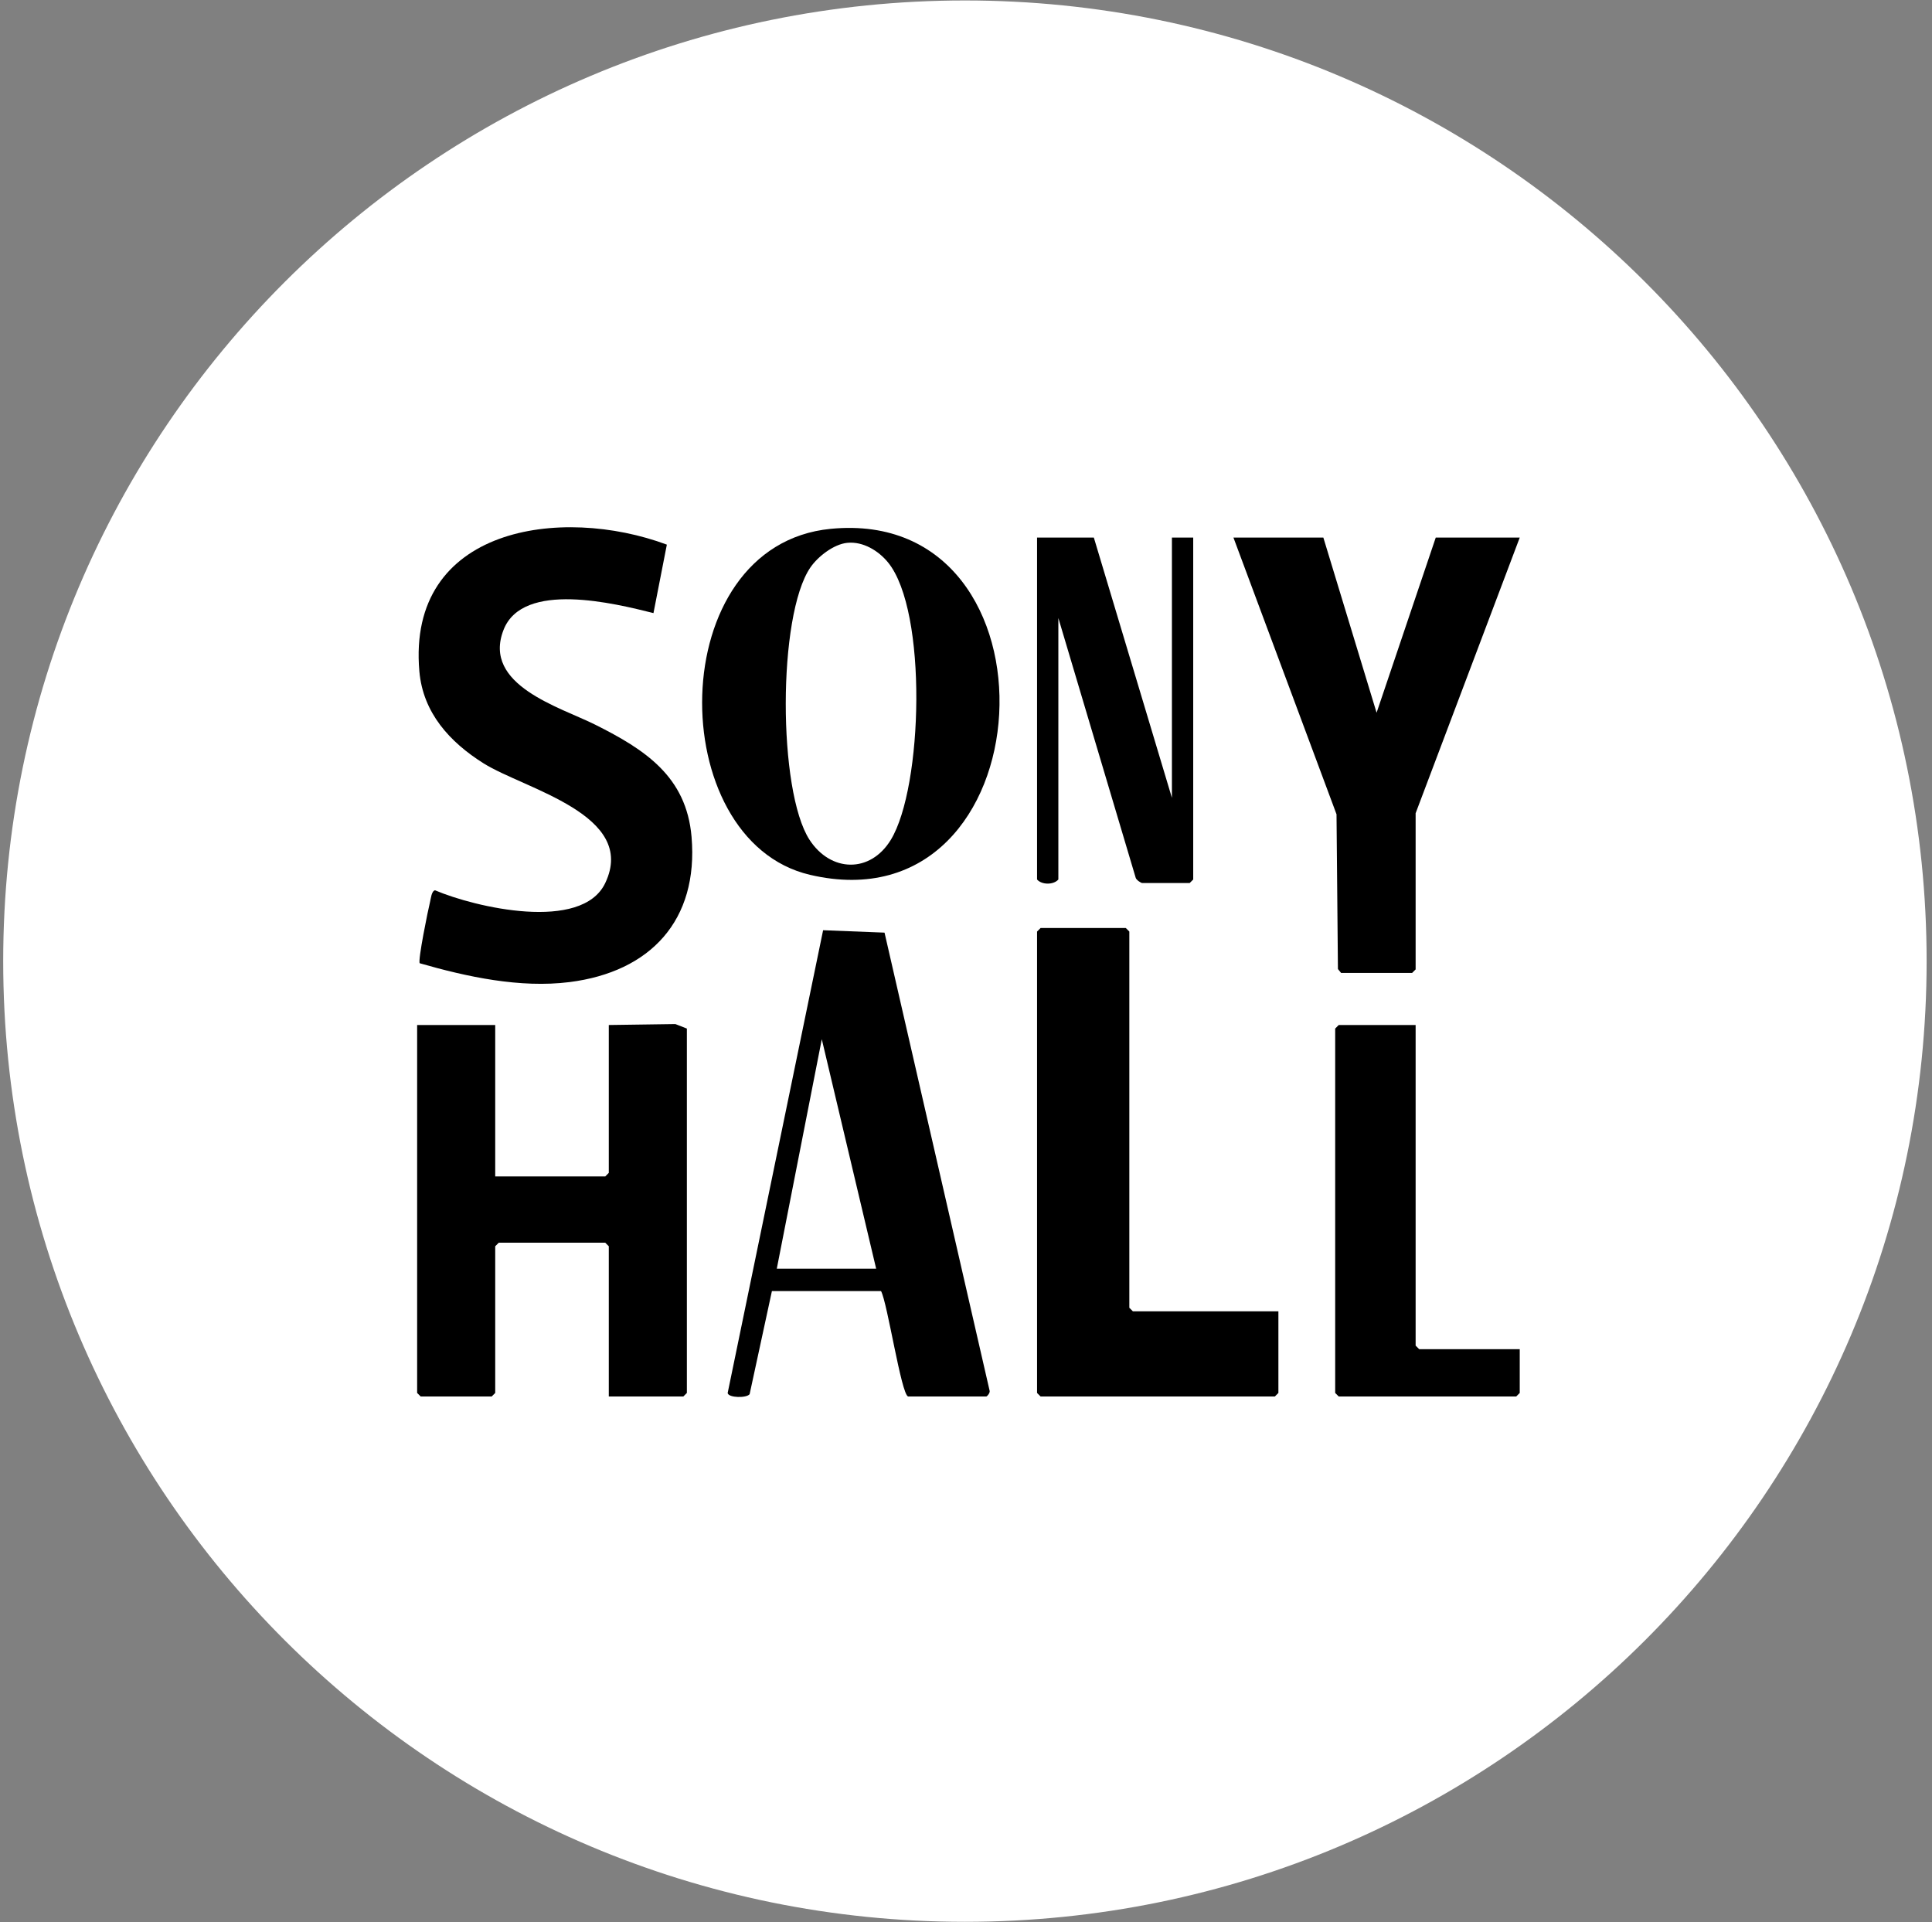
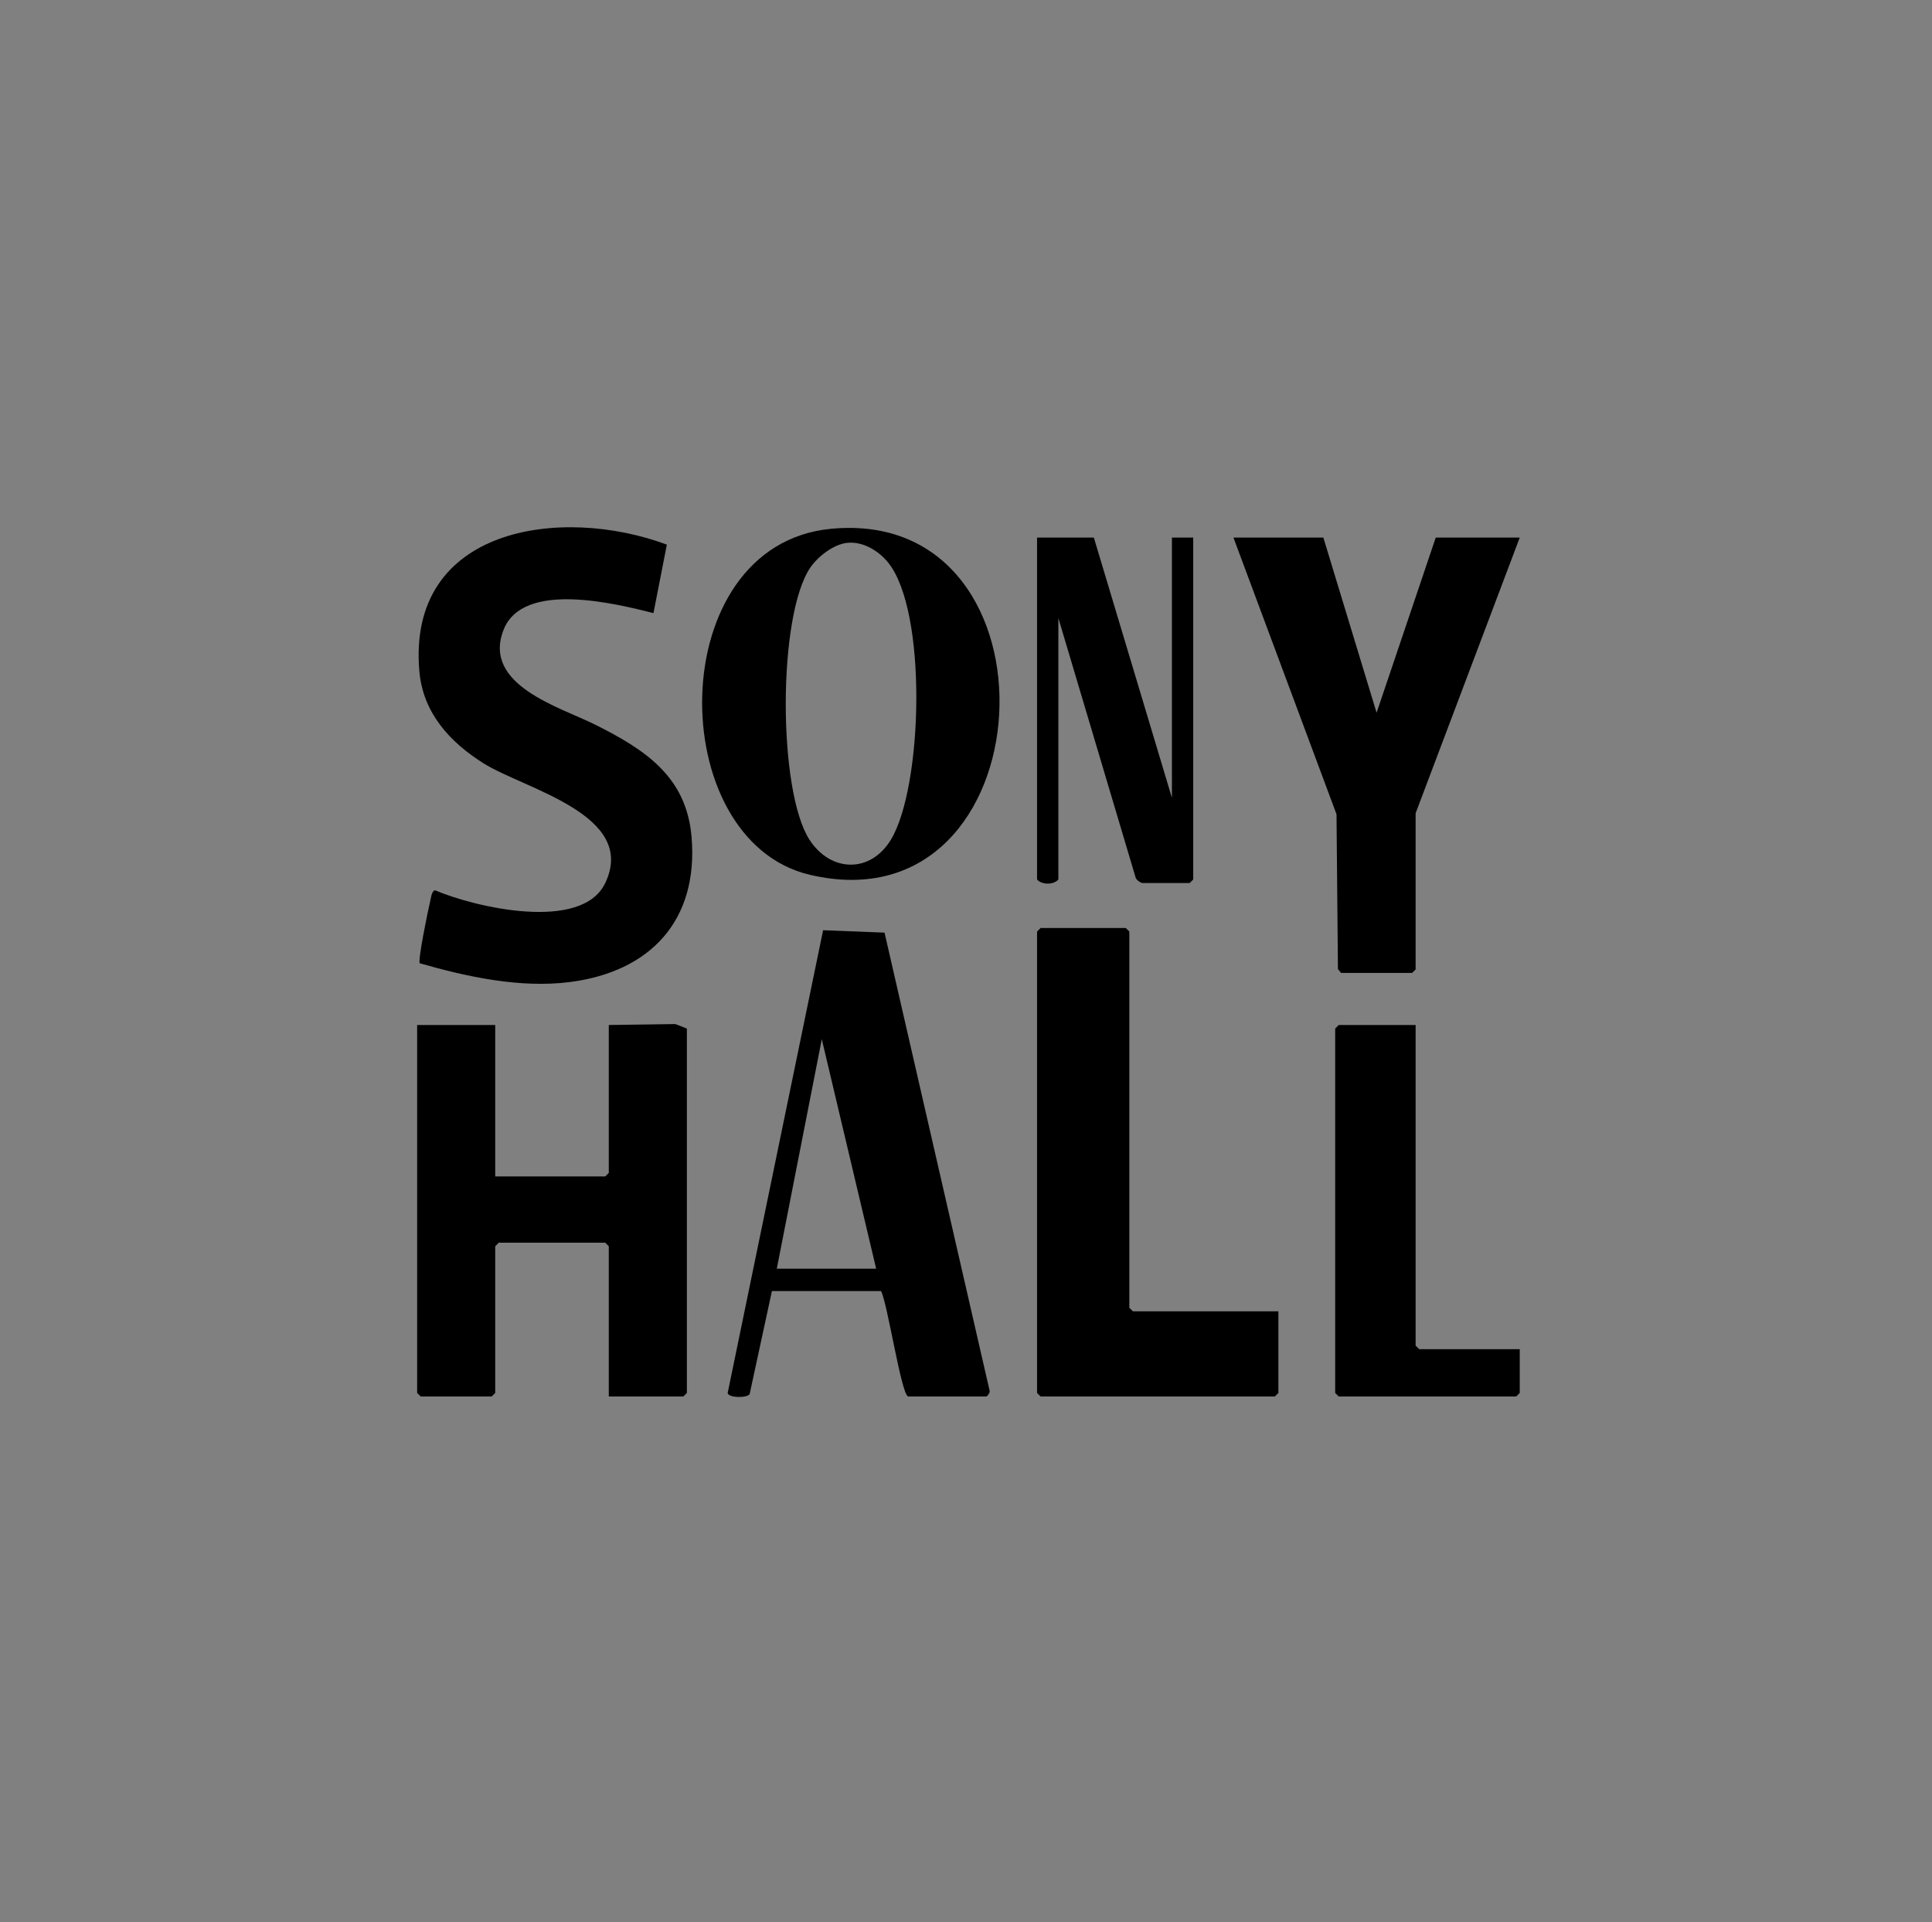
<svg xmlns="http://www.w3.org/2000/svg" width="198" height="197" viewBox="0 0 198 197" fill="none">
  <rect x="0" y="0" width="198" height="197" fill="#808080" stroke="none" />
  <g clip-path="url(#clip0_1434_1697)">
-     <path d="M98.888 196.952C153.322 196.952 197.449 152.873 197.449 98.5C197.449 44.126 153.322 0.047 98.888 0.047C44.455 0.047 0.328 44.126 0.328 98.5C0.328 152.873 44.455 196.952 98.888 196.952Z" fill="white" />
    <path d="M50.752 105.045V120.565H62.028L62.392 120.201V105.045L69.215 104.948L70.394 105.409V142.752L70.03 143.116H62.392V127.718L62.028 127.354H51.116L50.752 127.718V142.752L50.388 143.116H43.114L42.75 142.752V105.045H50.752Z" fill="black" />
    <path d="M66.98 62.833C63.032 61.843 53.584 59.482 51.606 64.55C49.389 70.224 57.411 72.465 61.024 74.278C66.068 76.81 70.35 79.555 70.874 85.767C71.601 94.323 66.65 99.604 58.361 100.647C53.303 101.282 47.871 100.113 43.017 98.716C42.803 98.464 43.875 93.217 44.074 92.426C44.157 92.096 44.219 91.316 44.583 91.238C48.672 92.984 59.627 95.545 62.028 90.496C65.365 83.483 53.759 80.869 49.554 78.226C46.106 76.058 43.351 73.066 42.978 68.798C41.688 54.001 57.508 51.775 68.342 55.815L66.97 62.833H66.98Z" fill="black" />
    <path d="M131.016 134.386V142.752L130.652 143.116H106.646L106.282 142.752V95.467L106.646 95.103H115.376L115.739 95.467V134.023L116.103 134.386H131.016Z" fill="black" />
    <path d="M135.623 55.092L141.079 73.041L147.142 55.092H155.75L145.08 83.342V99.347L144.717 99.71H137.442L137.117 99.308L136.972 83.449L126.409 55.092H135.623Z" fill="black" />
    <path d="M93.067 143.116C92.358 142.893 90.957 133.543 90.292 132.311H79.109L76.825 142.878C76.514 143.291 74.662 143.261 74.574 142.762L84.356 95.331L90.651 95.578L101.423 142.534C101.476 142.738 101.175 143.116 101.069 143.116H93.067ZM89.793 130.022L84.221 106.5L79.608 130.022H89.793Z" fill="black" />
    <path d="M85.137 54.195C109.595 51.819 107.427 95.384 83.003 89.652C67.974 86.126 67.896 55.873 85.137 54.195ZM86.835 55.63C85.448 55.766 83.818 57.032 83.047 58.162C79.686 63.085 79.72 81.058 82.96 86.058C85.127 89.4 89.192 89.526 91.301 86.058C94.58 80.655 95.074 62.624 91.01 57.638C90.031 56.44 88.45 55.471 86.839 55.63H86.835Z" fill="black" />
    <path d="M145.08 105.045V137.902L145.444 138.266H155.75V142.752L155.386 143.116H137.2L136.836 142.752V105.409L137.2 105.045H145.08Z" fill="black" />
    <path d="M112.102 55.092L120.104 81.766V55.092H122.286V90.132L121.923 90.496H117.073C116.927 90.496 116.438 90.171 116.389 89.948L108.465 63.337V90.132C107.98 90.695 106.767 90.695 106.282 90.132V55.092H112.102Z" fill="black" />
  </g>
  <defs>
    <clipPath id="clip0_1434_1697">
      <rect width="198" height="197" fill="white" />
    </clipPath>
  </defs>
</svg>